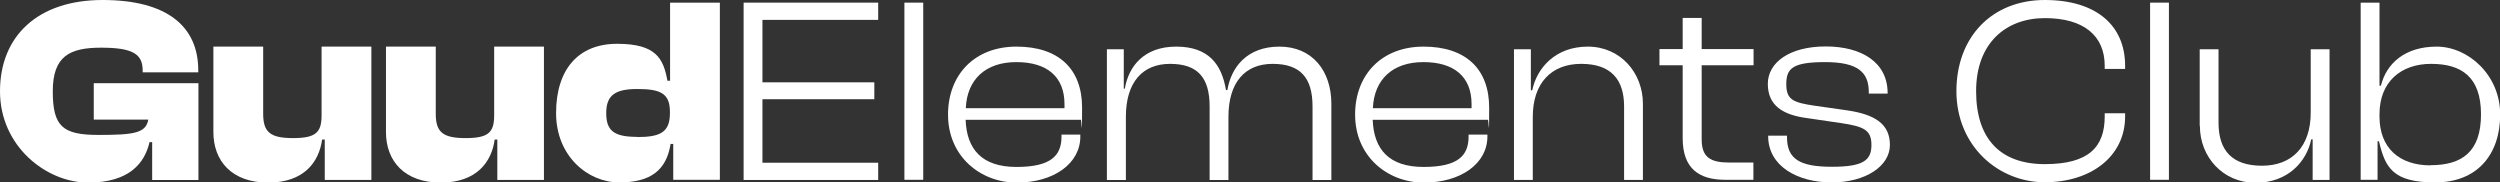
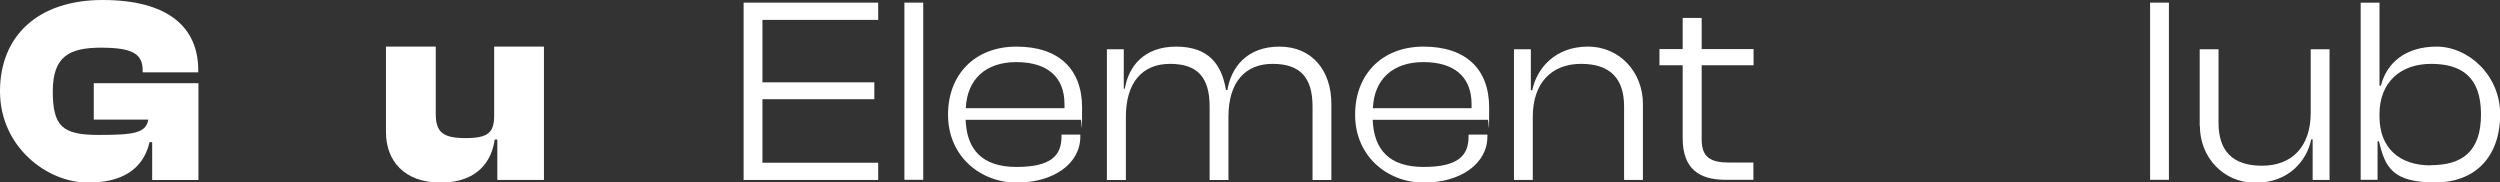
<svg xmlns="http://www.w3.org/2000/svg" id="Layer_1" version="1.1" viewBox="0 0 1421.1 103.7">
  <rect x="0" y="0" width="1421.1" height="103.7" fill="#333333" stroke="none" />
  <defs>
    <style>
      .st0 {
        fill: #fff;
      }
    </style>
  </defs>
  <path class="st0" d="M0,51.9C0,20.4,21.6,0,58.3,0s54.4,15,54.4,40v1.1h-31.6v-1.1c0-9.3-5.7-12.9-23.6-12.9s-27.5,4.8-27.5,24.8,5.6,24.8,26,24.8,26.9-1.1,28.3-8.7h-31v-20.7h59.5v55h-26.3v-21.5h-1.5c-2.7,11.7-11.3,23-34.9,23S0,83.3,0,51.9Z" />
-   <path class="st0" d="M121.3,75V26.5h28.3v38.2c0,10.5,4.1,13.8,17,13.8s16.2-3.2,16.2-12.9V26.5h28.3v75.8h-26.5v-23h-1.5c-1.7,12.6-10.1,24.5-30.7,24.5s-31.1-12.3-31.1-28.7Z" />
  <path class="st0" d="M219.4,75V26.5h28.3v38.2c0,10.5,4.1,13.8,17,13.8s16.2-3.2,16.2-12.9V26.5h28.3v75.8h-26.5v-23h-1.5c-1.7,12.6-10.1,24.5-30.7,24.5s-31.1-12.3-31.1-28.7Z" />
-   <path class="st0" d="M316.1,64.3c0-24.7,12.5-39.4,34.7-39.4s26.3,8.4,28.6,21h1.5V1.5h28.3v100.7h-26.5v-20.4h-1.5c-2.4,15-11.4,21.9-29.2,21.9s-35.9-14.9-35.9-39.4ZM362.2,77.9c12.6,0,18.6-2.4,18.6-13.4v-1.1c0-10.7-6-12.8-18.6-12.8s-17.6,3.6-17.6,13.7,4.5,13.5,17.6,13.5Z" />
  <path class="st0" d="M422.7,102.2V1.5h76.5v9.8h-65.8v35.5h63.6v9.6h-63.6v36.1h65.8v9.8h-76.5Z" />
  <path class="st0" d="M514.1,102.2V1.5h10.7v100.7h-10.7Z" />
  <path class="st0" d="M538.9,65.1c0-22.5,15-38.6,38.9-38.6s37.3,12.6,37.3,34.7-.3,5-.8,6.9h-65.4c.6,16.7,9.2,26.8,28.9,26.8s25.6-6.5,25.6-17.3v-1.1h10.7v1.1c0,15.5-15.3,26.2-36.1,26.2s-39.1-15-39.1-38.6ZM549,61.5h56.1v-2.3c0-15.6-9.9-23.9-27.4-23.9s-28,9.9-28.7,26.2Z" />
  <path class="st0" d="M629.2,102.2V28h9.6v22.4h.6c2.1-12.5,10.7-23.9,29.2-23.9s25.9,10.2,28.3,24.7h.8c2.1-12.8,11-24.7,29.6-24.7s29.5,13.7,29.5,32.5v43.3h-10.7v-41.8c0-16.5-7.1-24.2-22.7-24.2s-25.1,10.4-25.1,30.1v35.9h-10.7v-41.8c0-16.5-6.9-24.2-22.5-24.2s-25.1,10.4-25.1,30.1v35.9h-10.7Z" />
  <path class="st0" d="M770.3,65.1c0-22.5,15-38.6,38.9-38.6s37.3,12.6,37.3,34.7-.3,5-.8,6.9h-65.4c.6,16.7,9.2,26.8,28.9,26.8s25.6-6.5,25.6-17.3v-1.1h10.7v1.1c0,15.5-15.3,26.2-36.1,26.2s-39.1-15-39.1-38.6ZM780.4,61.5h56.1v-2.3c0-15.6-9.9-23.9-27.4-23.9s-28,9.9-28.7,26.2Z" />
  <path class="st0" d="M860.6,102.2V28h9.6v23.3h.8c2.6-12.6,13.1-24.8,31.6-24.8s31.3,14.9,31.3,32.5v43.3h-10.7v-41.8c0-15.3-7.4-24.2-24.4-24.2s-27.5,11-27.5,30.1v35.9h-10.7Z" />
  <path class="st0" d="M980.7,102.2c-14.7,0-24.2-6.2-24.2-23.6v-41.5h-13.2v-9.2h13.2V10.2h10.8v17.7h29.5v9.2h-29.5v42.1c0,10.4,5.1,13.2,15.9,13.2h13.5v9.8h-16.1Z" />
-   <path class="st0" d="M1005.1,77.4v-.3h10.7v.9c0,12.5,7.4,16.8,25.6,16.8s22.4-3.9,22.4-12.5-4.7-10.4-17-12.3l-19.8-2.9c-13.5-1.8-22.1-7.1-22.1-19.4s12.5-21.3,32.9-21.3,35.2,9,35.2,26.5v.3h-10.7v-.8c0-11.1-5.9-17.1-24.8-17.1s-22.1,3.8-22.1,12.6,3.9,10.4,16.2,12.2l18.2,2.6c15.9,2.3,24.5,7.7,24.5,19.7s-13.8,21.3-33.1,21.3-36.1-9.2-36.1-26.3Z" />
-   <path class="st0" d="M1112.1,51.9c0-31.4,20.7-51.9,50.2-51.9s45.7,14.6,45.7,37.4v1.8h-11.6v-1.8c0-17.1-11.9-27.1-34-27.1s-39.1,14.1-39.1,41.5,14,41.5,39.1,41.5,34-9.9,34-27.1v-1.8h11.6v1.8c0,22.8-19.5,37.4-45.7,37.4s-50.2-20.4-50.2-51.9Z" />
  <path class="st0" d="M1222.2,102.2V1.5h10.7v100.7h-10.7Z" />
  <path class="st0" d="M1250.4,71.4V28h10.7v41.8c0,15.5,7.5,24.4,24.7,24.4s27.7-11,27.7-30.1V28h10.7v74.3h-9.6v-23.1h-.8c-2.6,12.6-13.2,24.7-31.7,24.7s-31.6-14.7-31.6-32.3Z" />
  <path class="st0" d="M1341.9,102.2V1.5h10.7v47.2h.8c3.2-12.8,13.8-22.2,31.7-22.2s36.1,16.1,36.1,38.6-12.8,38.6-37,38.6-28.4-8.6-31.9-23.4h-.8v21.9h-9.6ZM1381.6,93.9c17.7,0,28.7-7.4,28.7-28.9s-11.3-28.7-28.4-28.7-29.3,10.2-29.3,28.6v1.4c0,17.6,11.1,27.7,29,27.7Z" />
</svg>